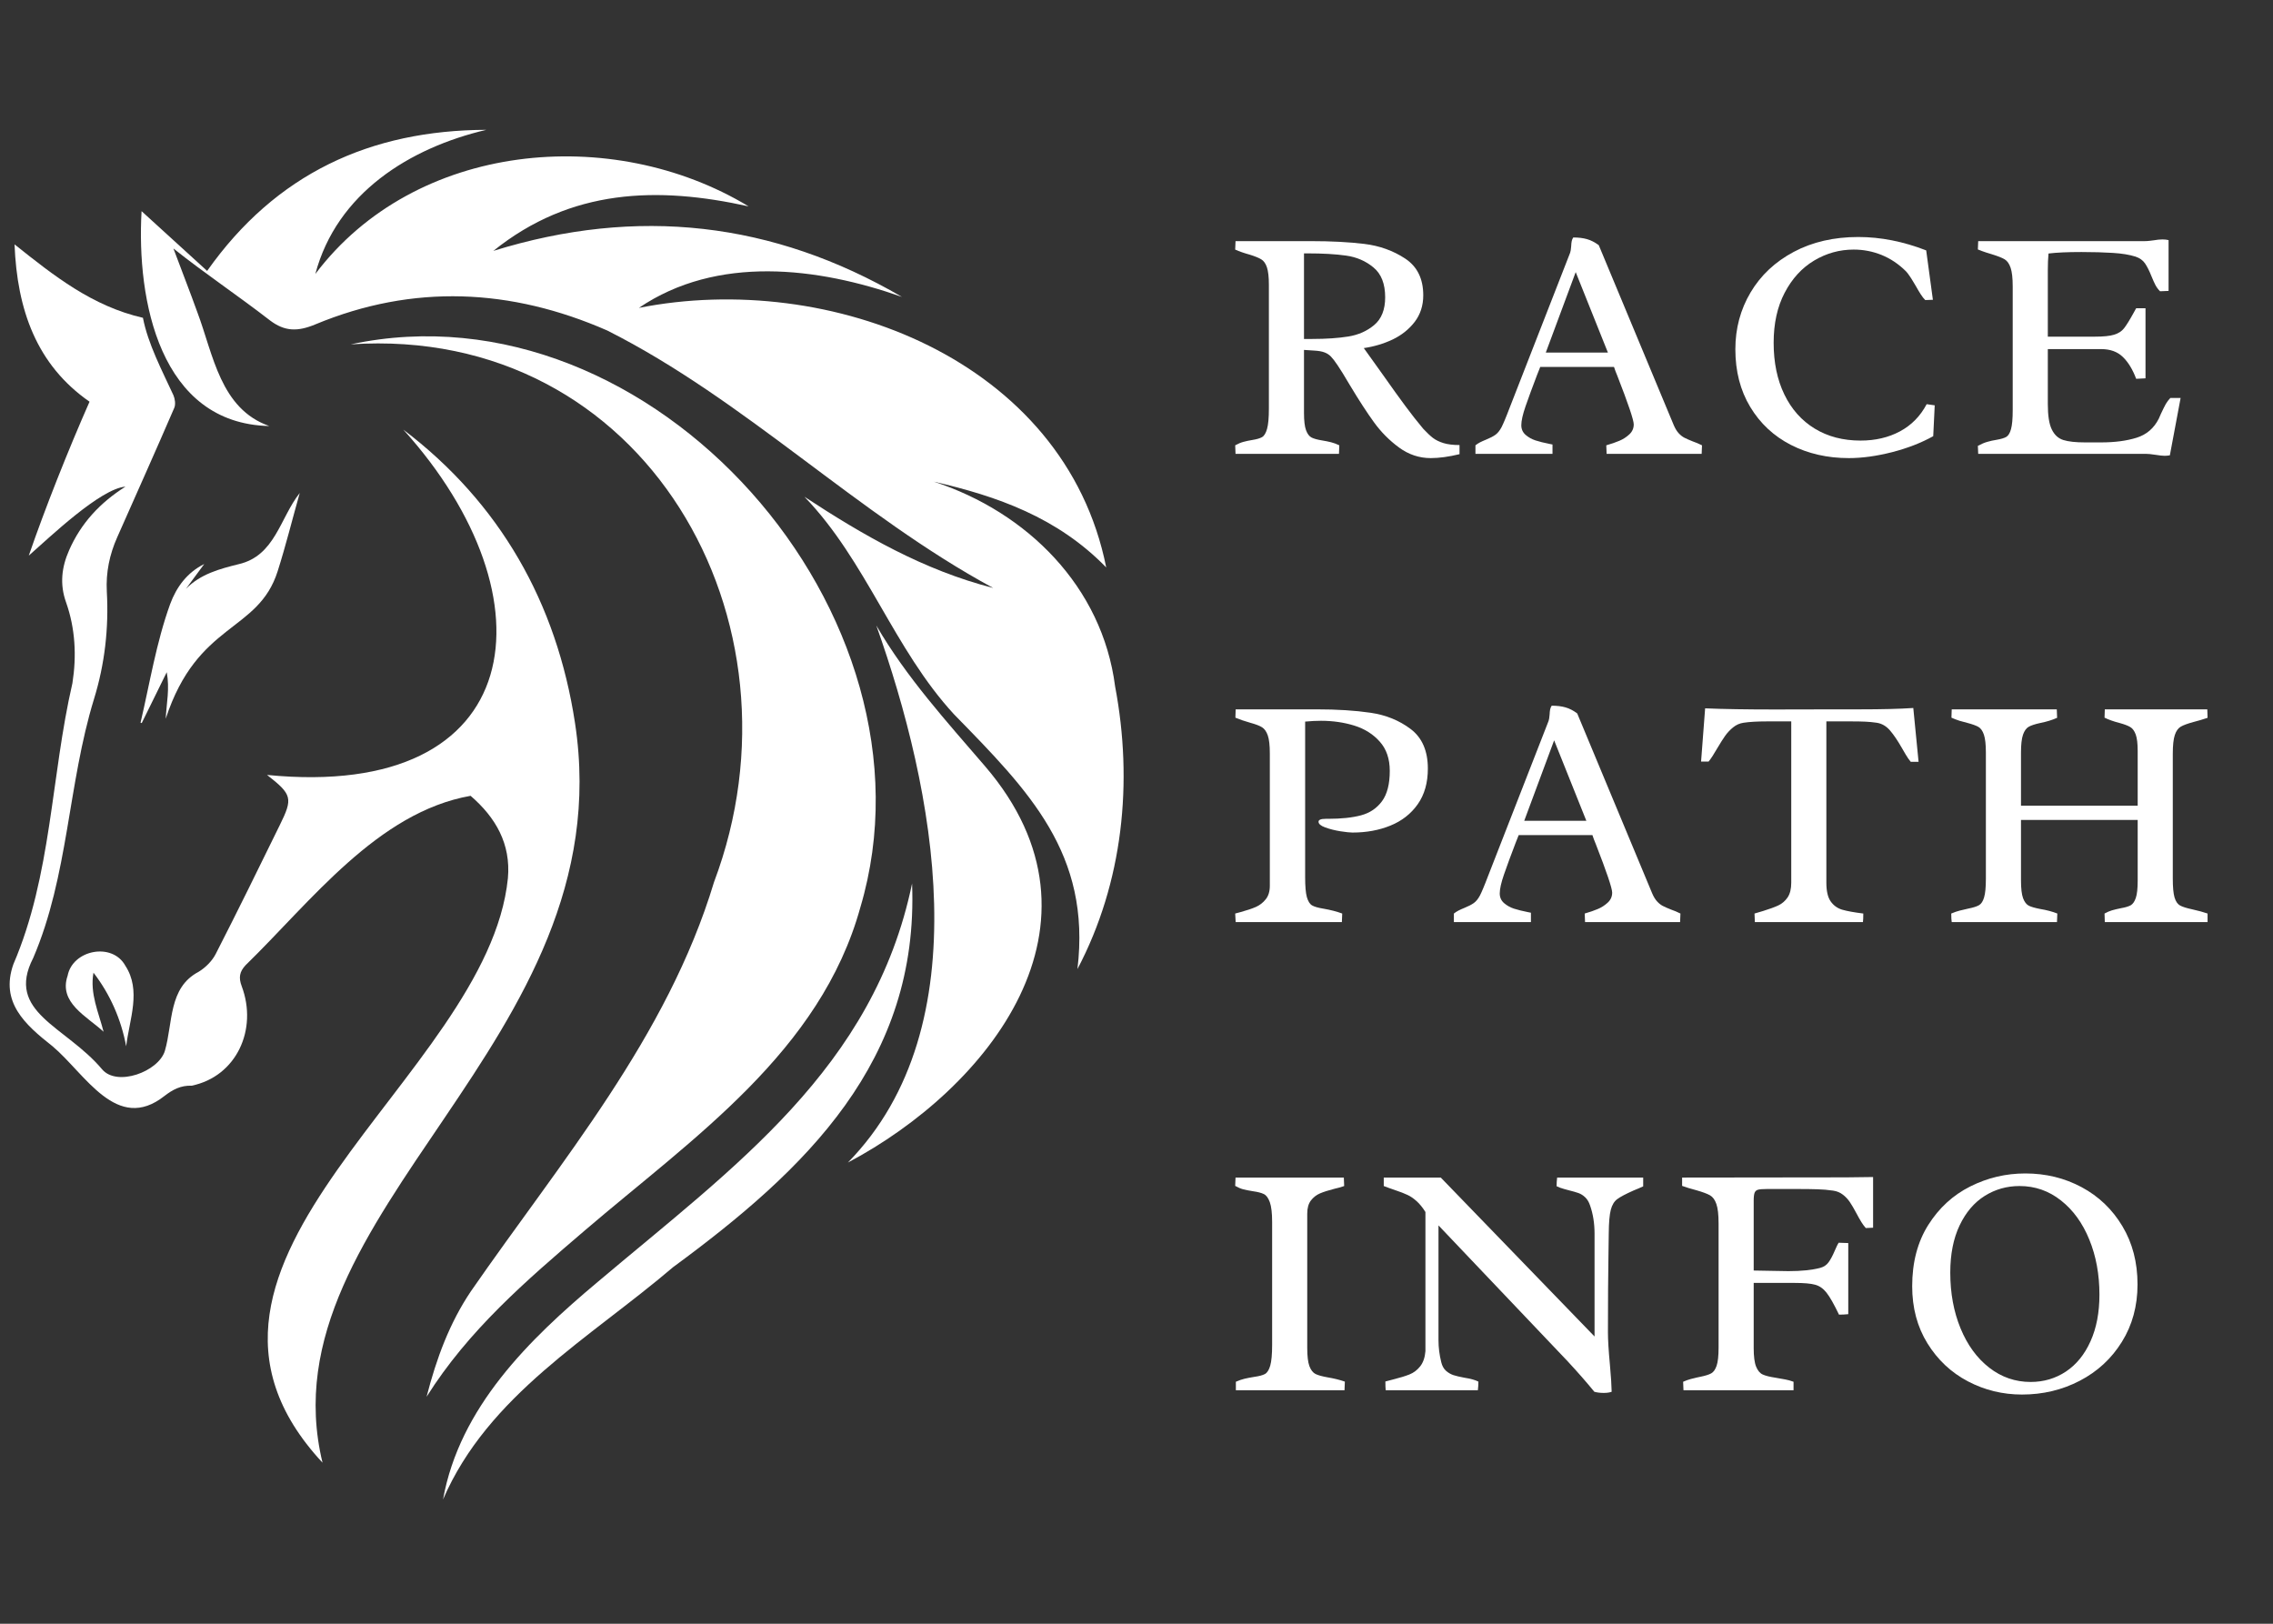
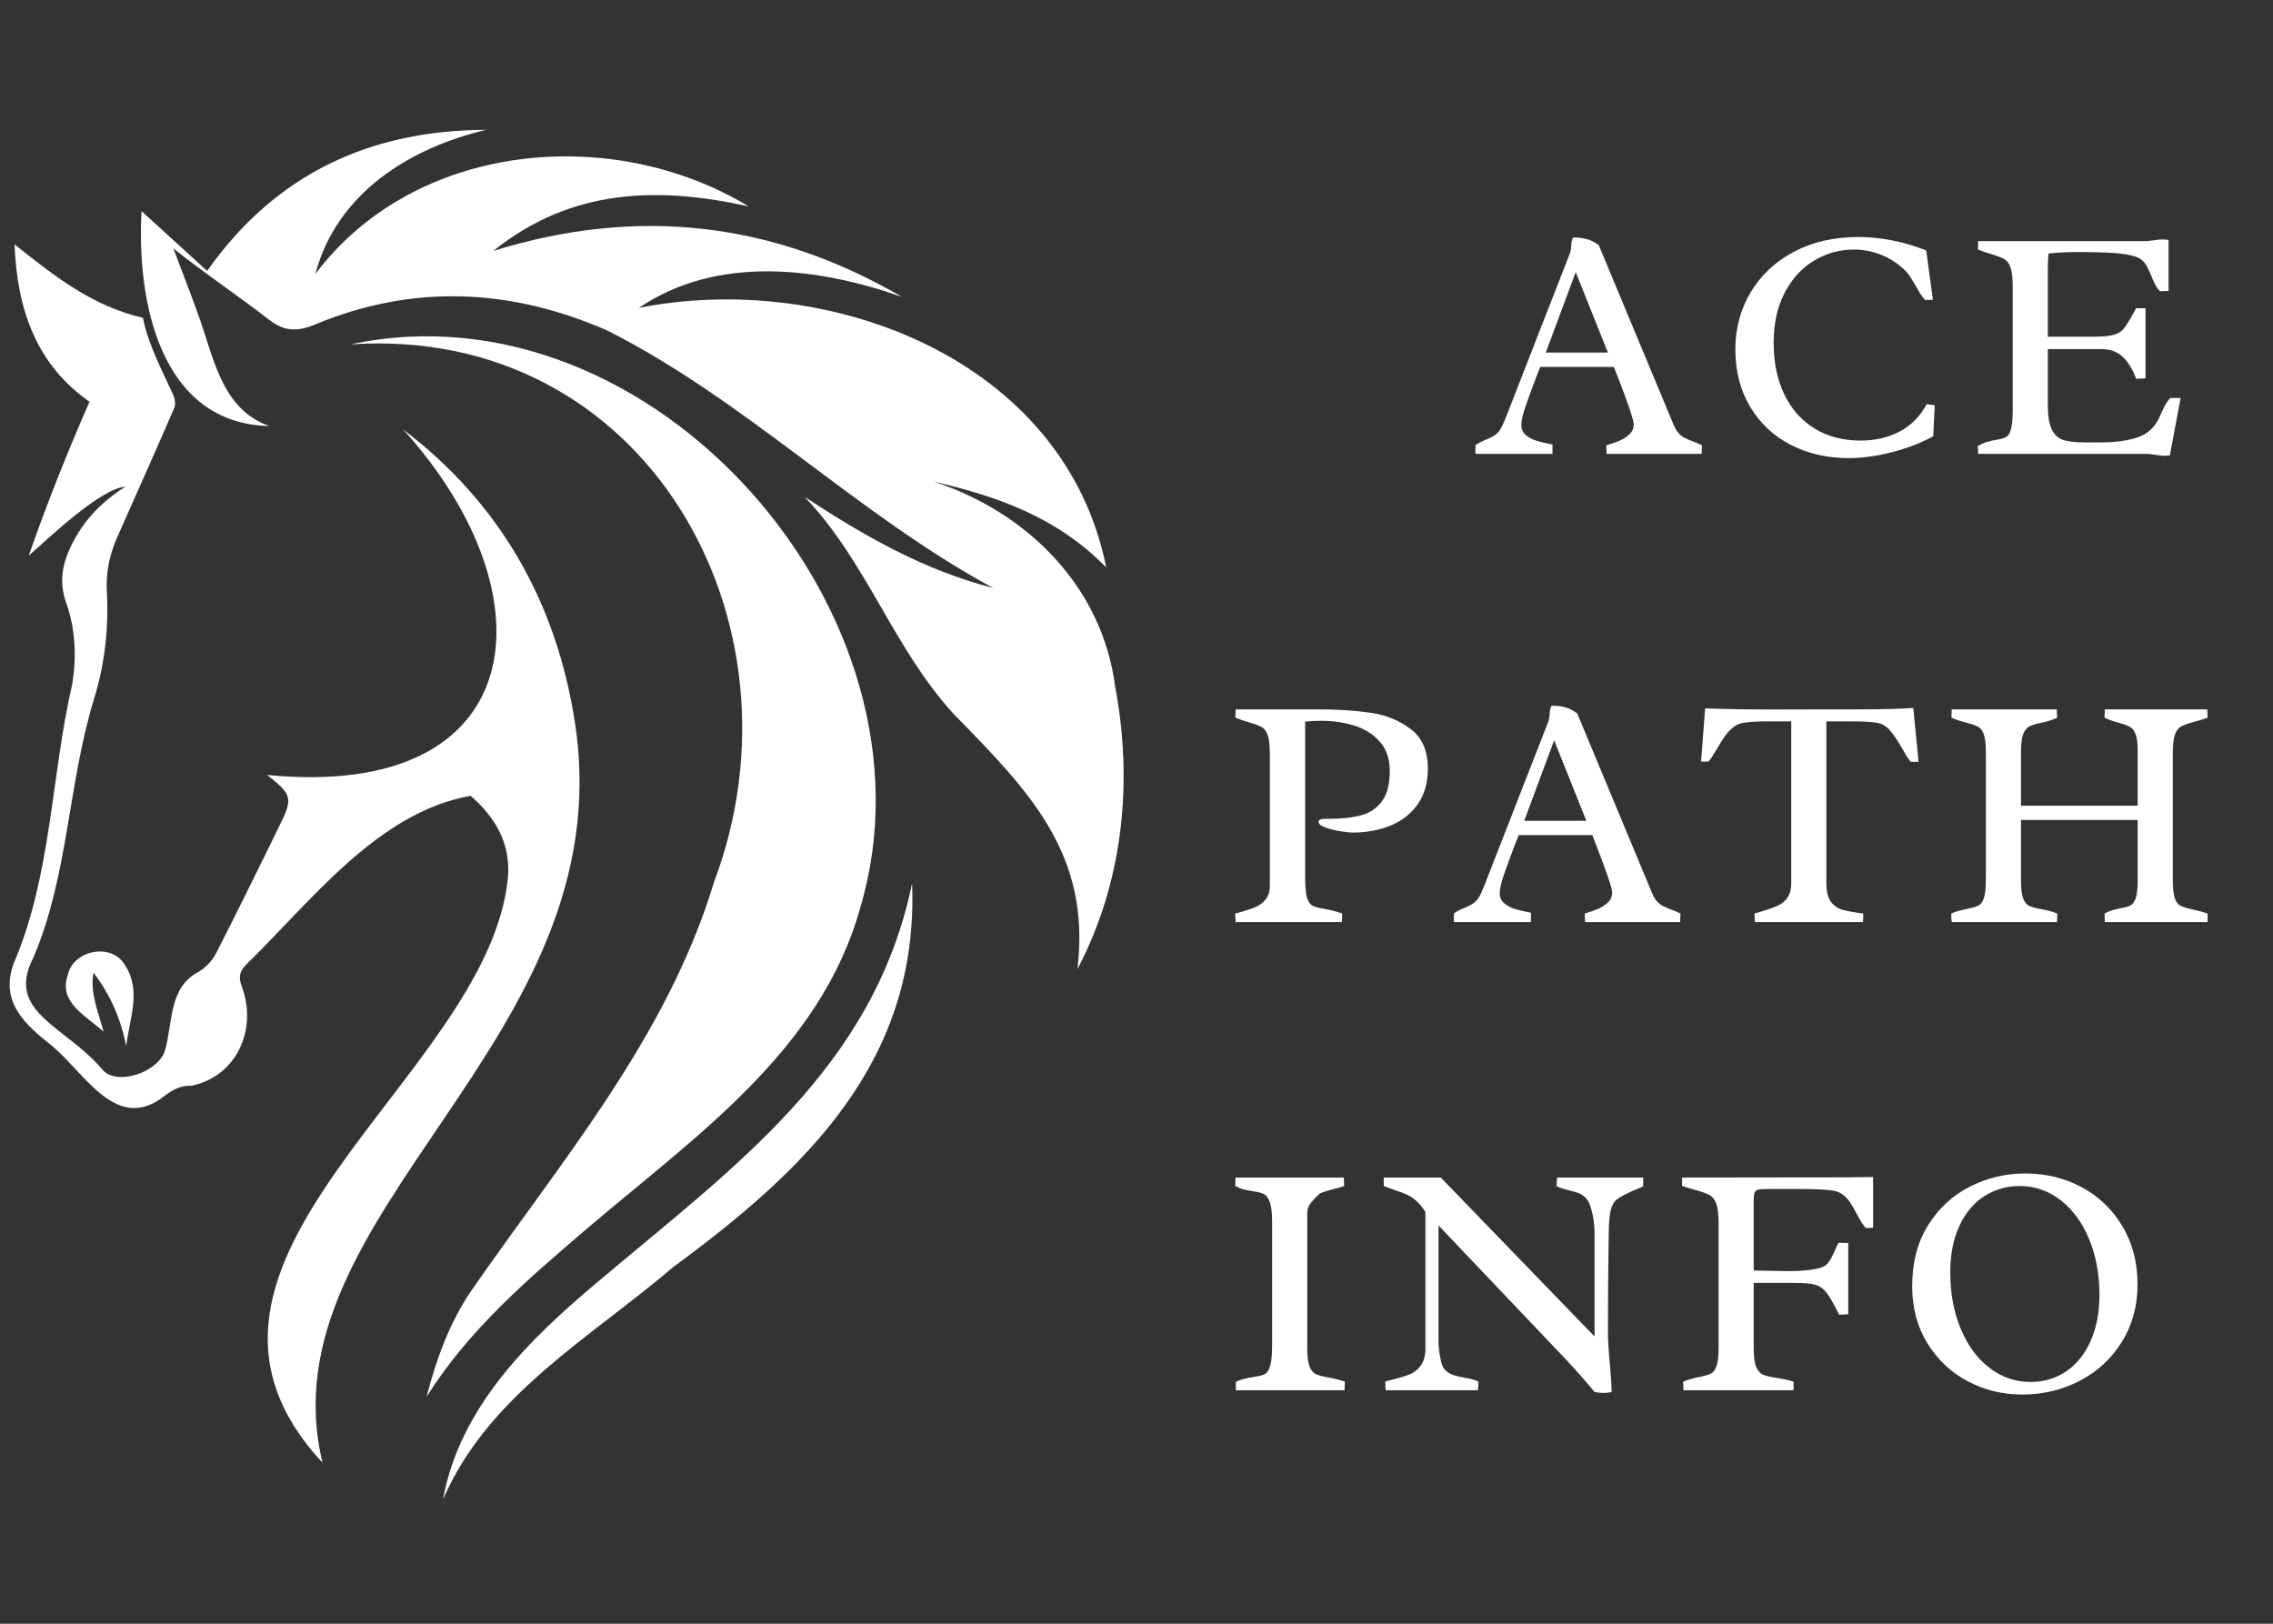
<svg xmlns="http://www.w3.org/2000/svg" width="700" zoomAndPan="magnify" viewBox="0 0 525 375" height="500" preserveAspectRatio="xMidYMid meet" version="1.2">
  <rect x="0" y="0" width="525" height="375" fill="#333333" stroke="none" />
  <defs>
    <clipPath id="43d2b2b3b1">
      <path d="M 102 204 L 211 204 L 211 346.477 L 102 346.477 Z M 102 204 " />
    </clipPath>
  </defs>
  <g id="4ab9858cdf">
    <path style=" stroke:none;fill-rule:nonzero;fill:#ffffff;fill-opacity:1;" d="M 257.559 158.527 C 254.594 135.477 237.234 118.277 215.688 111.238 C 230.316 114.602 244.234 119.465 255.504 131.047 C 245.934 83.086 191.648 62.367 147.562 71.105 C 165.629 58.848 188.879 61.695 208.332 68.574 C 178.559 51.219 147.246 47.621 113.953 57.941 C 131.863 43.547 151.871 42.996 172.906 47.66 C 141.312 28.562 95.844 32.754 72.832 63.277 C 77.812 44.574 94.656 34.137 112.332 29.984 C 85.523 30.066 63.699 40.109 47.844 62.566 L 32.699 48.766 C 31.512 69.367 36.93 97.836 62.195 98.391 C 50.887 94.434 49.266 81.902 45.59 72.133 C 43.887 67.391 42.031 62.684 40.055 57.387 C 47.406 63.238 54.961 68.262 62.352 73.992 C 65.754 76.562 68.719 76.641 72.871 74.902 C 95.449 65.531 118.023 66.598 140.246 76.324 C 172.195 92.418 198.09 118.871 229.406 135.793 C 213.312 131.68 199.355 123.613 185.797 114.719 C 200.148 129.586 206.395 149.867 220.391 165.012 C 237.59 182.605 252.062 197.156 248.859 223.809 C 259.418 203.762 261.75 180.629 257.559 158.527 Z M 257.559 158.527 " />
    <path style=" stroke:none;fill-rule:nonzero;fill:#ffffff;fill-opacity:1;" d="M 132.812 166.988 C 128.582 139.191 115.453 116.141 93.156 99.219 C 128.305 138.125 122.098 184.941 61.68 178.969 C 67.492 183.516 67.691 184.348 64.605 190.594 C 59.742 200.52 54.879 210.441 49.859 220.25 C 49.027 221.91 47.488 223.453 45.867 224.441 C 38.867 228.117 39.973 236.223 38.078 242.707 C 36.613 247.492 27.004 251.051 23.566 246.938 C 15.145 236.934 1.188 233.812 7.672 221.238 C 15.816 202.258 15.656 181.184 21.707 161.453 C 24.199 153.387 25.148 145.047 24.672 136.625 C 24.434 132.195 25.305 128.043 27.086 124.051 C 31.473 114.125 35.941 104.199 40.25 94.199 C 40.605 93.367 40.41 92.102 40.055 91.273 C 37.445 85.617 34.16 79.371 33.016 73.398 C 21.312 70.711 12.535 63.754 3.359 56.438 C 3.953 71.582 8.461 84.273 20.68 92.773 C 15.656 104.16 10.398 117.445 6.645 128.32 C 11.465 124.09 23.172 112.859 28.98 112.387 C 23.09 116.102 18.703 120.848 15.973 127.055 C 14.234 130.969 13.758 134.922 15.262 139.113 C 17.398 145.164 17.715 151.488 16.727 157.777 C 11.742 179.363 11.941 202.141 3.086 222.699 C 0 231.477 5.773 236.617 12.098 241.602 C 19.691 247.965 26.965 261.805 37.996 253.105 C 39.895 251.645 41.715 250.656 44.285 250.734 C 54.605 248.598 59.586 237.766 55.828 227.762 C 55.078 225.785 55.316 224.402 56.738 222.898 C 71.766 208.27 87.184 187.59 108.695 183.793 C 114.465 188.777 118.023 194.863 117.312 202.812 C 112.688 248.992 31.156 291.223 74.492 337.801 C 60.457 279.754 144.082 240.73 132.812 166.988 Z M 132.812 166.988 " />
    <path style=" stroke:none;fill-rule:nonzero;fill:#ffffff;fill-opacity:1;" d="M 135.105 284.145 C 160.016 262.832 189.512 242.906 198.723 209.535 C 218.73 142.199 150.684 64.621 81.016 79.527 C 148.945 74.98 187.613 143.465 164.918 203.723 C 154.086 239.582 129.648 268.051 108.734 298.262 C 103.871 305.496 100.824 313.641 98.531 322.578 C 108.219 307.195 121.465 295.809 135.105 284.145 Z M 135.105 284.145 " />
-     <path style=" stroke:none;fill-rule:nonzero;fill:#ffffff;fill-opacity:1;" d="M 202.402 144.453 C 215.805 182.133 226.797 236.895 195.84 268.488 C 228.141 251.406 258.785 213.449 227.547 176.992 C 218.613 166.594 209.359 156.434 202.402 144.453 Z M 202.402 144.453 " />
    <g clip-rule="nonzero" clip-path="url(#43d2b2b3b1)">
      <path style=" stroke:none;fill-rule:nonzero;fill:#ffffff;fill-opacity:1;" d="M 210.664 204.039 C 201.809 246.738 169.426 269.555 138.07 296.047 C 122.215 309.332 106.164 324.988 102.328 346.301 C 112.727 322.18 136.293 309.016 155.469 292.645 C 186.191 270.066 212.285 245.117 210.664 204.039 Z M 210.664 204.039 " />
    </g>
-     <path style=" stroke:none;fill-rule:nonzero;fill:#ffffff;fill-opacity:1;" d="M 39.301 139.508 C 36.098 148.367 34.598 157.777 32.461 166.91 L 32.738 166.988 L 38.512 155.246 C 39.223 159.082 38.473 162.285 38.273 166 C 45.629 143.543 59.625 146.152 64.133 131.918 C 66.031 125.949 67.531 119.859 69.234 113.848 C 64.648 119.66 63.539 128.359 55.117 130.297 C 50.688 131.402 46.34 132.551 42.941 135.992 L 47.172 130.258 C 43.215 132.234 40.766 135.555 39.301 139.508 Z M 39.301 139.508 " />
    <path style=" stroke:none;fill-rule:nonzero;fill:#ffffff;fill-opacity:1;" d="M 28.941 223.016 C 25.938 217.559 16.766 219.34 15.617 225.348 C 13.484 231.559 20.008 234.68 23.922 238.277 C 22.773 233.77 20.719 229.461 21.59 224.637 C 25.465 229.66 27.992 235.473 29.141 241.641 C 29.891 235.391 32.699 228.75 28.941 223.016 Z M 28.941 223.016 " />
    <g style="fill:#ffffff;fill-opacity:1;">
      <g transform="translate(282.733, 104.813)">
-         <path style="stroke:none" d="M 26.219 -20.453 C 25.613 -21.359 25.102 -22.023 24.688 -22.453 C 24.281 -22.879 23.785 -23.203 23.203 -23.422 C 22.629 -23.648 21.836 -23.789 20.828 -23.844 L 18.453 -24 L 18.453 -9.469 C 18.453 -7.656 18.609 -6.32 18.922 -5.469 C 19.234 -4.613 19.66 -4.047 20.203 -3.766 C 20.742 -3.492 21.555 -3.27 22.641 -3.094 C 23.422 -2.969 24.113 -2.828 24.719 -2.672 C 25.32 -2.523 25.953 -2.289 26.609 -1.969 L 26.531 0 L 2.641 0 L 2.562 -1.969 C 3.238 -2.344 3.875 -2.609 4.469 -2.766 C 5.062 -2.93 5.75 -3.078 6.531 -3.203 C 7.531 -3.359 8.273 -3.578 8.766 -3.859 C 9.266 -4.148 9.648 -4.785 9.922 -5.766 C 10.203 -6.754 10.344 -8.316 10.344 -10.453 L 10.344 -39.062 C 10.344 -40.844 10.191 -42.18 9.891 -43.078 C 9.586 -43.973 9.148 -44.586 8.578 -44.922 C 8.016 -45.266 7.129 -45.625 5.922 -46 C 4.641 -46.352 3.52 -46.742 2.562 -47.172 L 2.641 -49.125 L 20.031 -49.125 C 24.738 -49.125 28.852 -48.91 32.375 -48.484 C 35.895 -48.055 39.047 -46.926 41.828 -45.094 C 44.609 -43.258 46 -40.43 46 -36.609 C 46 -34.242 45.336 -32.195 44.016 -30.469 C 42.691 -28.75 40.992 -27.395 38.922 -26.406 C 36.848 -25.426 34.629 -24.766 32.266 -24.422 C 32.566 -24.016 34.062 -21.926 36.75 -18.156 C 38.738 -15.332 40.43 -12.977 41.828 -11.094 C 43.223 -9.207 44.613 -7.438 46 -5.781 C 46.832 -4.895 47.57 -4.195 48.219 -3.688 C 48.875 -3.188 49.691 -2.785 50.672 -2.484 C 51.66 -2.18 52.895 -2.031 54.375 -2.031 L 54.375 0.078 C 51.883 0.68 49.672 0.984 47.734 0.984 C 45.066 0.984 42.617 0.164 40.391 -1.469 C 38.172 -3.102 36.25 -5.039 34.625 -7.281 C 33 -9.52 31.145 -12.375 29.062 -15.844 C 27.82 -17.957 26.875 -19.492 26.219 -20.453 Z M 20.344 -26.531 C 23.562 -26.531 26.336 -26.719 28.672 -27.094 C 31.016 -27.469 33.02 -28.359 34.688 -29.766 C 36.363 -31.18 37.203 -33.312 37.203 -36.156 C 37.203 -39.27 36.301 -41.566 34.5 -43.047 C 32.707 -44.535 30.602 -45.445 28.188 -45.781 C 25.77 -46.125 22.801 -46.297 19.281 -46.297 L 18.453 -46.297 L 18.453 -26.531 Z M 20.344 -26.531 " />
-       </g>
+         </g>
    </g>
    <g style="fill:#ffffff;fill-opacity:1;">
      <g transform="translate(340.818, 104.813)">
        <path style="stroke:none" d="M 14.938 -20.078 L 14.219 -18.266 C 13.094 -15.316 12.203 -12.895 11.547 -11 C 10.891 -9.102 10.562 -7.641 10.562 -6.609 C 10.562 -5.703 10.895 -4.957 11.562 -4.375 C 12.227 -3.801 12.992 -3.375 13.859 -3.094 C 14.734 -2.812 15.801 -2.547 17.062 -2.297 L 17.766 -2.156 L 17.766 0 L -0.031 0 L -0.031 -1.969 C 0.312 -2.238 0.664 -2.469 1.031 -2.656 C 1.395 -2.844 1.859 -3.051 2.422 -3.281 C 3.297 -3.633 4.004 -4 4.547 -4.375 C 5.086 -4.75 5.57 -5.344 6 -6.156 C 6.25 -6.656 6.504 -7.223 6.766 -7.859 C 7.035 -8.504 7.207 -8.926 7.281 -9.125 L 7.734 -10.297 L 21.844 -46.453 C 21.945 -46.723 22.023 -47.203 22.078 -47.891 C 22.098 -48.391 22.141 -48.797 22.203 -49.109 C 22.266 -49.422 22.383 -49.707 22.562 -49.969 C 23.801 -49.969 24.863 -49.836 25.75 -49.578 C 26.645 -49.328 27.547 -48.863 28.453 -48.188 L 45.766 -6.641 C 46.098 -5.859 46.477 -5.234 46.906 -4.766 C 47.332 -4.305 47.773 -3.957 48.234 -3.719 C 48.703 -3.477 49.344 -3.195 50.156 -2.875 C 50.832 -2.645 51.547 -2.344 52.297 -1.969 L 52.219 0 L 30.266 0 L 30.188 -1.969 C 31.375 -2.312 32.383 -2.66 33.219 -3.016 C 34.062 -3.367 34.82 -3.859 35.5 -4.484 C 36.188 -5.117 36.531 -5.891 36.531 -6.797 C 36.531 -7.797 35.27 -11.531 32.75 -18 C 32.602 -18.375 32.457 -18.738 32.312 -19.094 C 32.176 -19.445 32.062 -19.773 31.969 -20.078 Z M 23.125 -41.969 L 16.219 -23.391 L 30.562 -23.391 Z M 23.125 -41.969 " />
      </g>
    </g>
    <g style="fill:#ffffff;fill-opacity:1;">
      <g transform="translate(396.601, 104.813)">
        <path style="stroke:none" d="M 48.078 -35.516 C 47.742 -35.836 47.391 -36.289 47.016 -36.875 C 46.641 -37.469 46.273 -38.082 45.922 -38.719 C 45.848 -38.844 45.645 -39.18 45.312 -39.734 C 44.988 -40.285 44.688 -40.758 44.406 -41.156 C 44.133 -41.562 43.875 -41.895 43.625 -42.156 C 41.938 -43.832 40.066 -45.086 38.016 -45.922 C 35.961 -46.754 33.805 -47.172 31.547 -47.172 C 28.273 -47.172 25.223 -46.32 22.391 -44.625 C 19.566 -42.926 17.305 -40.453 15.609 -37.203 C 13.91 -33.961 13.062 -30.113 13.062 -25.656 C 13.062 -21.102 13.883 -17.125 15.531 -13.719 C 17.176 -10.312 19.516 -7.68 22.547 -5.828 C 25.578 -3.984 29.102 -3.062 33.125 -3.062 C 36.551 -3.062 39.586 -3.77 42.234 -5.188 C 44.891 -6.613 46.945 -8.707 48.406 -11.469 L 50.266 -11.203 L 49.922 -4.078 C 47.18 -2.547 44.02 -1.316 40.438 -0.391 C 36.852 0.523 33.516 0.984 30.422 0.984 C 25.484 0.984 21.023 -0.031 17.047 -2.062 C 13.078 -4.102 9.945 -7.023 7.656 -10.828 C 5.363 -14.629 4.219 -19.07 4.219 -24.156 C 4.219 -28.957 5.391 -33.332 7.734 -37.281 C 10.078 -41.227 13.398 -44.348 17.703 -46.641 C 22.004 -48.93 26.973 -50.078 32.609 -50.078 C 37.766 -50.078 42.992 -49.047 48.297 -46.984 L 49.844 -35.578 Z M 48.078 -35.516 " />
      </g>
    </g>
    <g style="fill:#ffffff;fill-opacity:1;">
      <g transform="translate(454.271, 104.813)">
        <path style="stroke:none" d="M 46.906 0.344 C 46.5 0.414 46.098 0.453 45.703 0.453 C 45.223 0.453 44.504 0.375 43.547 0.219 C 42.586 0.07 41.859 0 41.359 0 L 2.641 0 L 2.562 -1.844 C 3.344 -2.27 4.066 -2.578 4.734 -2.766 C 5.398 -2.961 6.133 -3.125 6.938 -3.25 C 7.945 -3.426 8.68 -3.648 9.141 -3.922 C 9.609 -4.203 9.969 -4.801 10.219 -5.719 C 10.477 -6.633 10.609 -8.086 10.609 -10.078 L 10.609 -38.641 C 10.609 -40.598 10.445 -42.039 10.125 -42.969 C 9.812 -43.906 9.352 -44.555 8.75 -44.922 C 8.145 -45.285 7.141 -45.68 5.734 -46.109 C 5.504 -46.18 5.066 -46.316 4.422 -46.516 C 3.785 -46.723 3.164 -46.953 2.562 -47.203 L 2.641 -49.125 L 41.125 -49.125 C 41.477 -49.125 41.863 -49.148 42.281 -49.203 C 42.695 -49.254 42.992 -49.289 43.172 -49.312 C 43.922 -49.445 44.598 -49.516 45.203 -49.516 C 45.734 -49.516 46.203 -49.461 46.609 -49.359 L 46.609 -37.625 L 44.641 -37.547 C 44.211 -37.973 43.859 -38.445 43.578 -38.969 C 43.305 -39.5 42.992 -40.195 42.641 -41.062 C 42.141 -42.312 41.645 -43.289 41.156 -44 C 40.664 -44.707 39.941 -45.223 38.984 -45.547 C 37.566 -45.992 35.816 -46.281 33.734 -46.406 C 31.648 -46.539 29.234 -46.609 26.484 -46.609 C 23.266 -46.609 20.727 -46.492 18.875 -46.266 C 18.77 -45.129 18.719 -43.832 18.719 -42.375 L 18.719 -27.062 L 29.578 -27.062 C 31.566 -27.062 33.051 -27.211 34.031 -27.516 C 35.02 -27.816 35.781 -28.305 36.312 -28.984 C 36.852 -29.66 37.602 -30.867 38.562 -32.609 L 39.125 -33.625 L 41.281 -33.625 L 41.281 -17.438 L 39.125 -17.328 C 38.32 -19.484 37.297 -21.164 36.047 -22.375 C 34.805 -23.582 33.145 -24.188 31.062 -24.188 L 18.719 -24.188 L 18.719 -11.469 C 18.719 -8.832 19.023 -6.883 19.641 -5.625 C 20.254 -4.363 21.145 -3.551 22.312 -3.188 C 23.488 -2.82 25.156 -2.641 27.312 -2.641 L 31.016 -2.641 C 34.18 -2.641 36.914 -3 39.219 -3.719 C 41.52 -4.438 43.227 -5.898 44.344 -8.109 L 44.859 -9.281 C 45.316 -10.258 45.68 -10.992 45.953 -11.484 C 46.234 -11.973 46.586 -12.445 47.016 -12.906 L 49.391 -12.906 Z M 46.906 0.344 " />
      </g>
    </g>
    <g style="fill:#ffffff;fill-opacity:1;">
      <g transform="translate(282.733, 212.948)">
        <path style="stroke:none" d="M 10.562 -38.906 C 10.562 -40.789 10.406 -42.188 10.094 -43.094 C 9.781 -44 9.336 -44.629 8.766 -44.984 C 8.203 -45.336 7.289 -45.688 6.031 -46.031 C 4.781 -46.383 3.641 -46.773 2.609 -47.203 L 2.672 -49.125 L 21.391 -49.125 C 26.117 -49.125 30.254 -48.863 33.797 -48.344 C 37.348 -47.832 40.445 -46.578 43.094 -44.578 C 45.738 -42.578 47.062 -39.531 47.062 -35.438 C 47.062 -32.164 46.281 -29.422 44.719 -27.203 C 43.156 -24.992 41.055 -23.352 38.422 -22.281 C 35.797 -21.207 32.875 -20.672 29.656 -20.672 C 29.082 -20.672 28.148 -20.77 26.859 -20.969 C 25.578 -21.176 24.414 -21.469 23.375 -21.844 C 22.332 -22.227 21.812 -22.672 21.812 -23.172 C 21.812 -23.617 22.363 -23.844 23.469 -23.844 L 24.031 -23.844 C 27.082 -23.844 29.617 -24.113 31.641 -24.656 C 33.66 -25.195 35.27 -26.281 36.469 -27.906 C 37.664 -29.531 38.266 -31.863 38.266 -34.906 C 38.266 -37.695 37.492 -39.953 35.953 -41.672 C 34.422 -43.398 32.457 -44.633 30.062 -45.375 C 27.676 -46.113 25.113 -46.484 22.375 -46.484 C 21.27 -46.484 20.051 -46.422 18.719 -46.297 L 18.719 -10.375 C 18.719 -8.238 18.852 -6.691 19.125 -5.734 C 19.406 -4.773 19.805 -4.145 20.328 -3.844 C 20.859 -3.539 21.727 -3.289 22.938 -3.094 C 24.57 -2.812 26.02 -2.438 27.281 -1.969 L 27.203 0 L 2.672 0 L 2.562 -1.969 L 3.781 -2.297 C 5.258 -2.703 6.441 -3.098 7.328 -3.484 C 8.223 -3.879 8.984 -4.469 9.609 -5.25 C 10.242 -6.031 10.562 -7.07 10.562 -8.375 Z M 10.562 -38.906 " />
      </g>
    </g>
    <g style="fill:#ffffff;fill-opacity:1;">
      <g transform="translate(335.837, 212.948)">
        <path style="stroke:none" d="M 14.938 -20.078 L 14.219 -18.266 C 13.094 -15.316 12.203 -12.895 11.547 -11 C 10.891 -9.102 10.562 -7.641 10.562 -6.609 C 10.562 -5.703 10.895 -4.957 11.562 -4.375 C 12.227 -3.801 12.992 -3.375 13.859 -3.094 C 14.734 -2.812 15.801 -2.547 17.062 -2.297 L 17.766 -2.156 L 17.766 0 L -0.031 0 L -0.031 -1.969 C 0.312 -2.238 0.664 -2.469 1.031 -2.656 C 1.395 -2.844 1.859 -3.051 2.422 -3.281 C 3.297 -3.633 4.004 -4 4.547 -4.375 C 5.086 -4.75 5.57 -5.344 6 -6.156 C 6.25 -6.656 6.504 -7.223 6.766 -7.859 C 7.035 -8.504 7.207 -8.926 7.281 -9.125 L 7.734 -10.297 L 21.844 -46.453 C 21.945 -46.723 22.023 -47.203 22.078 -47.891 C 22.098 -48.391 22.141 -48.797 22.203 -49.109 C 22.266 -49.422 22.383 -49.707 22.562 -49.969 C 23.801 -49.969 24.863 -49.836 25.75 -49.578 C 26.645 -49.328 27.547 -48.863 28.453 -48.188 L 45.766 -6.641 C 46.098 -5.859 46.477 -5.234 46.906 -4.766 C 47.332 -4.305 47.773 -3.957 48.234 -3.719 C 48.703 -3.477 49.344 -3.195 50.156 -2.875 C 50.832 -2.645 51.547 -2.344 52.297 -1.969 L 52.219 0 L 30.266 0 L 30.188 -1.969 C 31.375 -2.312 32.383 -2.66 33.219 -3.016 C 34.062 -3.367 34.82 -3.859 35.5 -4.484 C 36.188 -5.117 36.531 -5.891 36.531 -6.797 C 36.531 -7.797 35.27 -11.531 32.75 -18 C 32.602 -18.375 32.457 -18.738 32.312 -19.094 C 32.176 -19.445 32.062 -19.773 31.969 -20.078 Z M 23.125 -41.969 L 16.219 -23.391 L 30.562 -23.391 Z M 23.125 -41.969 " />
      </g>
    </g>
    <g style="fill:#ffffff;fill-opacity:1;">
      <g transform="translate(391.62, 212.948)">
        <path style="stroke:none" d="M 16.609 -46.344 C 14.285 -46.344 12.445 -46.238 11.094 -46.031 C 10.207 -45.906 9.406 -45.551 8.688 -44.969 C 7.977 -44.395 7.363 -43.742 6.844 -43.016 C 6.332 -42.285 5.711 -41.305 4.984 -40.078 C 4.223 -38.742 3.566 -37.738 3.016 -37.062 L 1.281 -37.062 L 2.219 -49.359 C 6.375 -49.18 11.734 -49.094 18.297 -49.094 L 33.016 -49.125 L 37.969 -49.125 C 43.039 -49.125 47.148 -49.227 50.297 -49.438 L 51.516 -37.016 L 49.703 -37.016 C 49.316 -37.473 48.922 -38.047 48.516 -38.734 C 48.117 -39.422 47.859 -39.867 47.734 -40.078 C 46.723 -41.859 45.785 -43.25 44.922 -44.25 C 44.055 -45.258 43.031 -45.852 41.844 -46.031 C 40.988 -46.156 40.129 -46.238 39.266 -46.281 C 38.398 -46.32 37.312 -46.344 36 -46.344 L 30.219 -46.344 L 30.219 -9.094 C 30.219 -7.156 30.551 -5.711 31.219 -4.766 C 31.883 -3.828 32.766 -3.191 33.859 -2.859 C 34.961 -2.535 36.594 -2.238 38.75 -1.969 C 38.75 -1.082 38.723 -0.426 38.672 0 L 13.703 0 L 13.625 -1.969 C 14.051 -2.113 14.719 -2.312 15.625 -2.562 C 17.102 -3.02 18.27 -3.445 19.125 -3.844 C 19.988 -4.25 20.703 -4.863 21.266 -5.688 C 21.828 -6.52 22.109 -7.656 22.109 -9.094 L 22.109 -46.344 Z M 16.609 -46.344 " />
      </g>
    </g>
    <g style="fill:#ffffff;fill-opacity:1;">
      <g transform="translate(448.121, 212.948)">
        <path style="stroke:none" d="M 18.672 -9.625 C 18.672 -7.758 18.832 -6.383 19.156 -5.5 C 19.488 -4.625 19.938 -4.047 20.5 -3.766 C 21.07 -3.492 21.945 -3.242 23.125 -3.016 C 24.633 -2.766 25.945 -2.414 27.062 -1.969 L 26.984 0 L 2.672 0 C 2.648 -0.195 2.625 -0.457 2.594 -0.781 C 2.57 -1.113 2.562 -1.508 2.562 -1.969 C 3.27 -2.27 3.914 -2.492 4.5 -2.641 C 5.094 -2.797 5.781 -2.957 6.562 -3.125 C 7.695 -3.352 8.516 -3.617 9.016 -3.922 C 9.516 -4.223 9.895 -4.82 10.156 -5.719 C 10.426 -6.613 10.562 -8.039 10.562 -10 L 10.562 -39.172 C 10.562 -41.004 10.41 -42.367 10.109 -43.266 C 9.805 -44.16 9.379 -44.766 8.828 -45.078 C 8.273 -45.391 7.422 -45.695 6.266 -46 C 5.734 -46.125 5.141 -46.285 4.484 -46.484 C 3.836 -46.691 3.211 -46.93 2.609 -47.203 L 2.672 -49.125 L 26.938 -49.125 L 27.016 -47.172 C 25.879 -46.66 24.57 -46.258 23.094 -45.969 C 21.906 -45.707 21.031 -45.422 20.469 -45.109 C 19.906 -44.797 19.461 -44.188 19.141 -43.281 C 18.828 -42.375 18.672 -40.988 18.672 -39.125 L 18.672 -26.875 L 45.625 -26.875 L 45.625 -39.516 C 45.625 -41.223 45.473 -42.488 45.172 -43.312 C 44.867 -44.145 44.453 -44.719 43.922 -45.031 C 43.391 -45.352 42.57 -45.664 41.469 -45.969 C 40.113 -46.312 38.945 -46.723 37.969 -47.203 L 38.031 -49.125 L 61.703 -49.125 L 61.766 -47.172 C 60.66 -46.797 59.594 -46.477 58.562 -46.219 C 57.176 -45.844 56.18 -45.477 55.578 -45.125 C 54.973 -44.781 54.516 -44.141 54.203 -43.203 C 53.891 -42.273 53.734 -40.828 53.734 -38.859 L 53.734 -10.078 C 53.734 -8.066 53.867 -6.598 54.141 -5.672 C 54.422 -4.754 54.844 -4.141 55.406 -3.828 C 55.977 -3.516 56.914 -3.219 58.219 -2.938 C 59.676 -2.613 60.859 -2.289 61.766 -1.969 L 61.766 0 L 38.031 0 L 37.969 -1.969 C 38.594 -2.312 39.16 -2.555 39.672 -2.703 C 40.191 -2.859 40.891 -3.023 41.766 -3.203 C 42.773 -3.379 43.523 -3.602 44.016 -3.875 C 44.504 -4.156 44.895 -4.719 45.188 -5.562 C 45.477 -6.406 45.625 -7.723 45.625 -9.516 L 45.625 -23.578 L 18.672 -23.578 Z M 18.672 -9.625 " />
      </g>
    </g>
    <g style="fill:#ffffff;fill-opacity:1;">
      <g transform="translate(282.733, 321.083)">
-         <path style="stroke:none" d="M 19.203 -9.812 C 19.203 -7.895 19.367 -6.484 19.703 -5.578 C 20.047 -4.672 20.516 -4.066 21.109 -3.766 C 21.703 -3.473 22.641 -3.211 23.922 -2.984 C 25.41 -2.734 26.734 -2.406 27.891 -2 L 27.812 0 L 2.719 0 L 2.719 -1.969 C 3.445 -2.289 4.102 -2.52 4.688 -2.656 C 5.281 -2.801 6.031 -2.945 6.938 -3.094 C 8.07 -3.25 8.898 -3.469 9.422 -3.75 C 9.953 -4.039 10.363 -4.688 10.656 -5.688 C 10.945 -6.695 11.094 -8.297 11.094 -10.484 L 11.094 -38.859 C 11.094 -40.93 10.914 -42.457 10.562 -43.438 C 10.207 -44.414 9.75 -45.039 9.188 -45.312 C 8.625 -45.594 7.785 -45.812 6.672 -45.969 C 5.773 -46.113 5.031 -46.258 4.438 -46.406 C 3.844 -46.562 3.219 -46.828 2.562 -47.203 L 2.641 -49.125 L 27.656 -49.125 L 27.734 -47.172 C 27.203 -46.961 26.445 -46.75 25.469 -46.531 C 24.082 -46.176 22.973 -45.82 22.141 -45.469 C 21.316 -45.113 20.617 -44.566 20.047 -43.828 C 19.484 -43.086 19.203 -42.078 19.203 -40.797 Z M 19.203 -9.812 " />
+         <path style="stroke:none" d="M 19.203 -9.812 C 19.203 -7.895 19.367 -6.484 19.703 -5.578 C 20.047 -4.672 20.516 -4.066 21.109 -3.766 C 21.703 -3.473 22.641 -3.211 23.922 -2.984 C 25.41 -2.734 26.734 -2.406 27.891 -2 L 27.812 0 L 2.719 0 L 2.719 -1.969 C 3.445 -2.289 4.102 -2.52 4.688 -2.656 C 5.281 -2.801 6.031 -2.945 6.938 -3.094 C 8.07 -3.25 8.898 -3.469 9.422 -3.75 C 9.953 -4.039 10.363 -4.688 10.656 -5.688 C 10.945 -6.695 11.094 -8.297 11.094 -10.484 L 11.094 -38.859 C 11.094 -40.93 10.914 -42.457 10.562 -43.438 C 10.207 -44.414 9.75 -45.039 9.188 -45.312 C 8.625 -45.594 7.785 -45.812 6.672 -45.969 C 5.773 -46.113 5.031 -46.258 4.438 -46.406 C 3.844 -46.562 3.219 -46.828 2.562 -47.203 L 2.641 -49.125 L 27.656 -49.125 L 27.734 -47.172 C 27.203 -46.961 26.445 -46.75 25.469 -46.531 C 24.082 -46.176 22.973 -45.82 22.141 -45.469 C 19.484 -43.086 19.203 -42.078 19.203 -40.797 Z M 19.203 -9.812 " />
      </g>
    </g>
    <g style="fill:#ffffff;fill-opacity:1;">
      <g transform="translate(317.047, 321.083)">
        <path style="stroke:none" d="M 12.188 -41.172 C 11.531 -42.223 10.848 -43.062 10.141 -43.688 C 9.441 -44.32 8.738 -44.801 8.031 -45.125 C 7.332 -45.457 6.391 -45.82 5.203 -46.219 C 4.078 -46.602 3.195 -46.922 2.562 -47.172 L 2.562 -49.125 L 15.734 -49.125 L 51.25 -12.422 L 51.25 -36.156 C 51.25 -38.539 50.906 -40.711 50.219 -42.672 C 49.945 -43.484 49.57 -44.113 49.094 -44.562 C 48.613 -45.02 48.098 -45.348 47.547 -45.547 C 46.992 -45.742 46.25 -45.957 45.312 -46.188 C 45.164 -46.238 44.785 -46.344 44.172 -46.5 C 43.555 -46.664 42.992 -46.875 42.484 -47.125 C 42.484 -47.781 42.523 -48.445 42.609 -49.125 L 62.484 -49.125 L 62.484 -47.094 C 61.785 -46.77 61.055 -46.457 60.297 -46.156 C 58.461 -45.344 57.191 -44.672 56.484 -44.141 C 55.785 -43.617 55.289 -42.797 55 -41.672 C 54.707 -40.555 54.551 -38.727 54.531 -36.188 C 54.531 -34.906 54.504 -33.004 54.453 -30.484 C 54.422 -28.578 54.395 -26.195 54.375 -23.344 C 54.352 -20.488 54.344 -17.148 54.344 -13.328 C 54.344 -11.66 54.492 -9.191 54.797 -5.922 C 55.047 -3.16 55.18 -1.07 55.203 0.344 C 54.723 0.52 54.109 0.609 53.359 0.609 C 52.555 0.609 51.836 0.52 51.203 0.344 C 49.391 -1.875 47.328 -4.227 45.016 -6.719 L 15.203 -38.078 L 15.203 -11.578 C 15.203 -9.898 15.414 -8.203 15.844 -6.484 C 16.051 -5.629 16.414 -4.969 16.938 -4.5 C 17.469 -4.039 18.039 -3.707 18.656 -3.5 C 19.27 -3.301 20.109 -3.102 21.172 -2.906 C 22.629 -2.676 23.711 -2.375 24.422 -2 C 24.422 -1.344 24.379 -0.676 24.297 0 L 3.016 0 C 2.961 -0.445 2.938 -1.125 2.938 -2.031 L 4.672 -2.484 C 6.285 -2.891 7.562 -3.281 8.5 -3.656 C 9.445 -4.031 10.266 -4.645 10.953 -5.5 C 11.648 -6.363 12.062 -7.535 12.188 -9.016 Z M 12.188 -41.172 " />
      </g>
    </g>
    <g style="fill:#ffffff;fill-opacity:1;">
      <g transform="translate(385.961, 321.083)">
        <path style="stroke:none" d="M 40.938 -17.578 C 40.238 -17.504 39.523 -17.469 38.797 -17.469 C 37.641 -19.883 36.68 -21.57 35.922 -22.531 C 35.172 -23.488 34.297 -24.102 33.297 -24.375 C 32.305 -24.656 30.703 -24.797 28.484 -24.797 L 19.094 -24.797 L 19.094 -9.734 C 19.094 -7.797 19.281 -6.367 19.656 -5.453 C 20.031 -4.535 20.539 -3.93 21.188 -3.641 C 21.832 -3.348 22.805 -3.102 24.109 -2.906 C 25.047 -2.75 25.805 -2.613 26.391 -2.5 C 26.984 -2.395 27.617 -2.219 28.297 -1.969 L 28.297 0 L 2.875 0 L 2.797 -1.969 C 3.398 -2.238 3.977 -2.445 4.531 -2.594 C 5.082 -2.75 5.566 -2.867 5.984 -2.953 C 6.398 -3.047 6.672 -3.102 6.797 -3.125 C 7.922 -3.352 8.75 -3.613 9.281 -3.906 C 9.812 -4.195 10.227 -4.785 10.531 -5.672 C 10.832 -6.566 10.984 -7.957 10.984 -9.844 L 10.984 -38.531 C 10.984 -40.562 10.812 -42.062 10.469 -43.031 C 10.133 -44 9.645 -44.664 9 -45.031 C 8.352 -45.395 7.316 -45.781 5.891 -46.188 C 4.555 -46.539 3.445 -46.879 2.562 -47.203 L 2.562 -49.125 L 40.344 -49.172 L 46.672 -49.25 L 46.672 -37.547 L 44.984 -37.469 C 44.609 -37.895 44.27 -38.352 43.969 -38.844 C 43.664 -39.332 43.285 -40.004 42.828 -40.859 C 42.254 -41.941 41.75 -42.805 41.312 -43.453 C 40.883 -44.098 40.348 -44.672 39.703 -45.172 C 39.066 -45.672 38.312 -45.984 37.438 -46.109 C 36.25 -46.285 35.055 -46.391 33.859 -46.422 C 32.672 -46.461 31.18 -46.484 29.391 -46.484 L 22.156 -46.484 C 21.195 -46.484 20.52 -46.43 20.125 -46.328 C 19.738 -46.234 19.469 -46.004 19.312 -45.641 C 19.164 -45.273 19.094 -44.648 19.094 -43.766 L 19.094 -27.656 C 20.176 -27.656 21.648 -27.629 23.516 -27.578 C 25.172 -27.535 26.375 -27.516 27.125 -27.516 C 30.094 -27.516 32.535 -27.766 34.453 -28.266 C 35.285 -28.492 35.93 -28.926 36.391 -29.562 C 36.859 -30.207 37.332 -31.094 37.812 -32.219 C 37.883 -32.395 38.008 -32.676 38.188 -33.062 C 38.363 -33.457 38.539 -33.797 38.719 -34.078 L 40.938 -34 Z M 40.938 -17.578 " />
      </g>
    </g>
    <g style="fill:#ffffff;fill-opacity:1;">
      <g transform="translate(437.443, 321.083)">
        <path style="stroke:none" d="M 30.344 -50.078 C 35.07 -50.078 39.41 -49.02 43.359 -46.906 C 47.305 -44.789 50.441 -41.789 52.766 -37.906 C 55.098 -34.02 56.266 -29.535 56.266 -24.453 C 56.266 -19.473 55.062 -15.051 52.656 -11.188 C 50.258 -7.32 47.02 -4.328 42.938 -2.203 C 38.863 -0.078 34.41 0.984 29.578 0.984 C 25.129 0.984 20.969 -0.031 17.094 -2.062 C 13.219 -4.102 10.102 -7.023 7.75 -10.828 C 5.395 -14.629 4.219 -19.031 4.219 -24.031 C 4.219 -29.539 5.457 -34.258 7.938 -38.188 C 10.414 -42.113 13.648 -45.078 17.641 -47.078 C 21.629 -49.078 25.863 -50.078 30.344 -50.078 Z M 31.578 -1.922 C 34.598 -1.922 37.316 -2.723 39.734 -4.328 C 42.148 -5.941 44.039 -8.27 45.406 -11.312 C 46.781 -14.363 47.469 -17.953 47.469 -22.078 C 47.469 -26.754 46.688 -31 45.125 -34.812 C 43.57 -38.625 41.391 -41.633 38.578 -43.844 C 35.773 -46.062 32.586 -47.172 29.016 -47.172 C 26.078 -47.172 23.395 -46.41 20.969 -44.891 C 18.539 -43.367 16.609 -41.098 15.172 -38.078 C 13.734 -35.055 13.016 -31.422 13.016 -27.172 C 13.016 -22.441 13.805 -18.148 15.391 -14.297 C 16.973 -10.453 19.18 -7.426 22.016 -5.219 C 24.848 -3.02 28.035 -1.922 31.578 -1.922 Z M 31.578 -1.922 " />
      </g>
    </g>
  </g>
</svg>